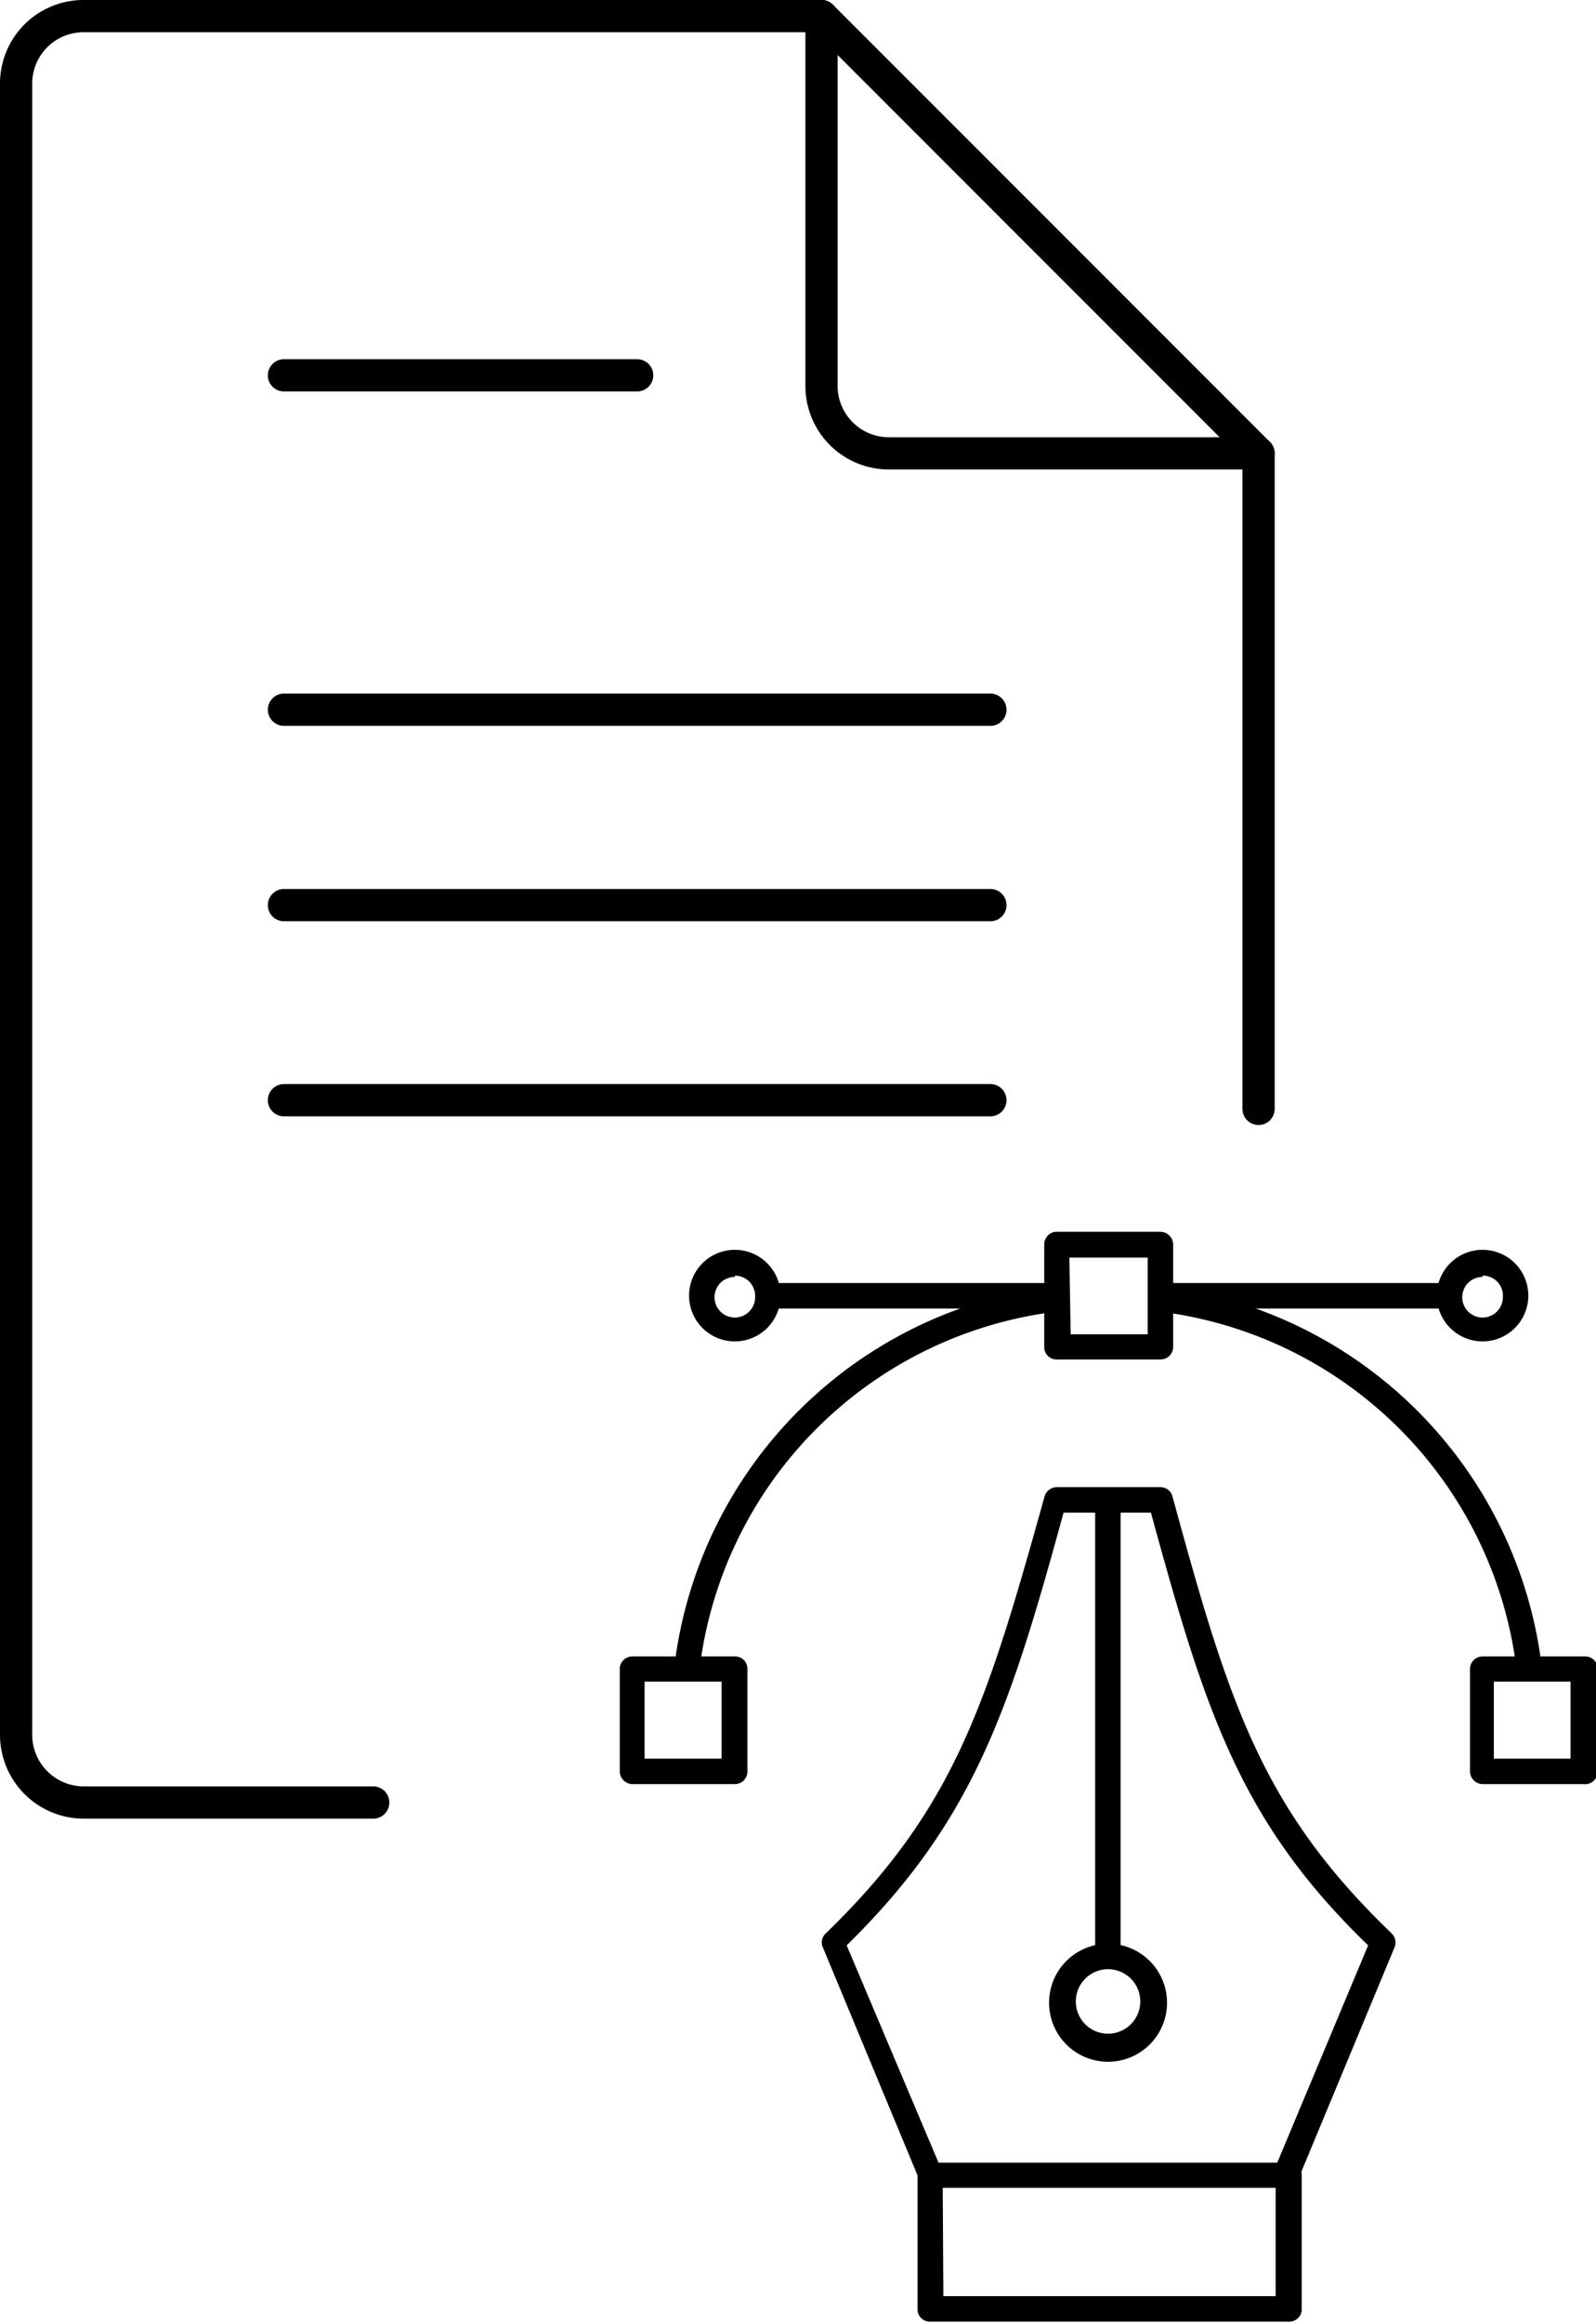
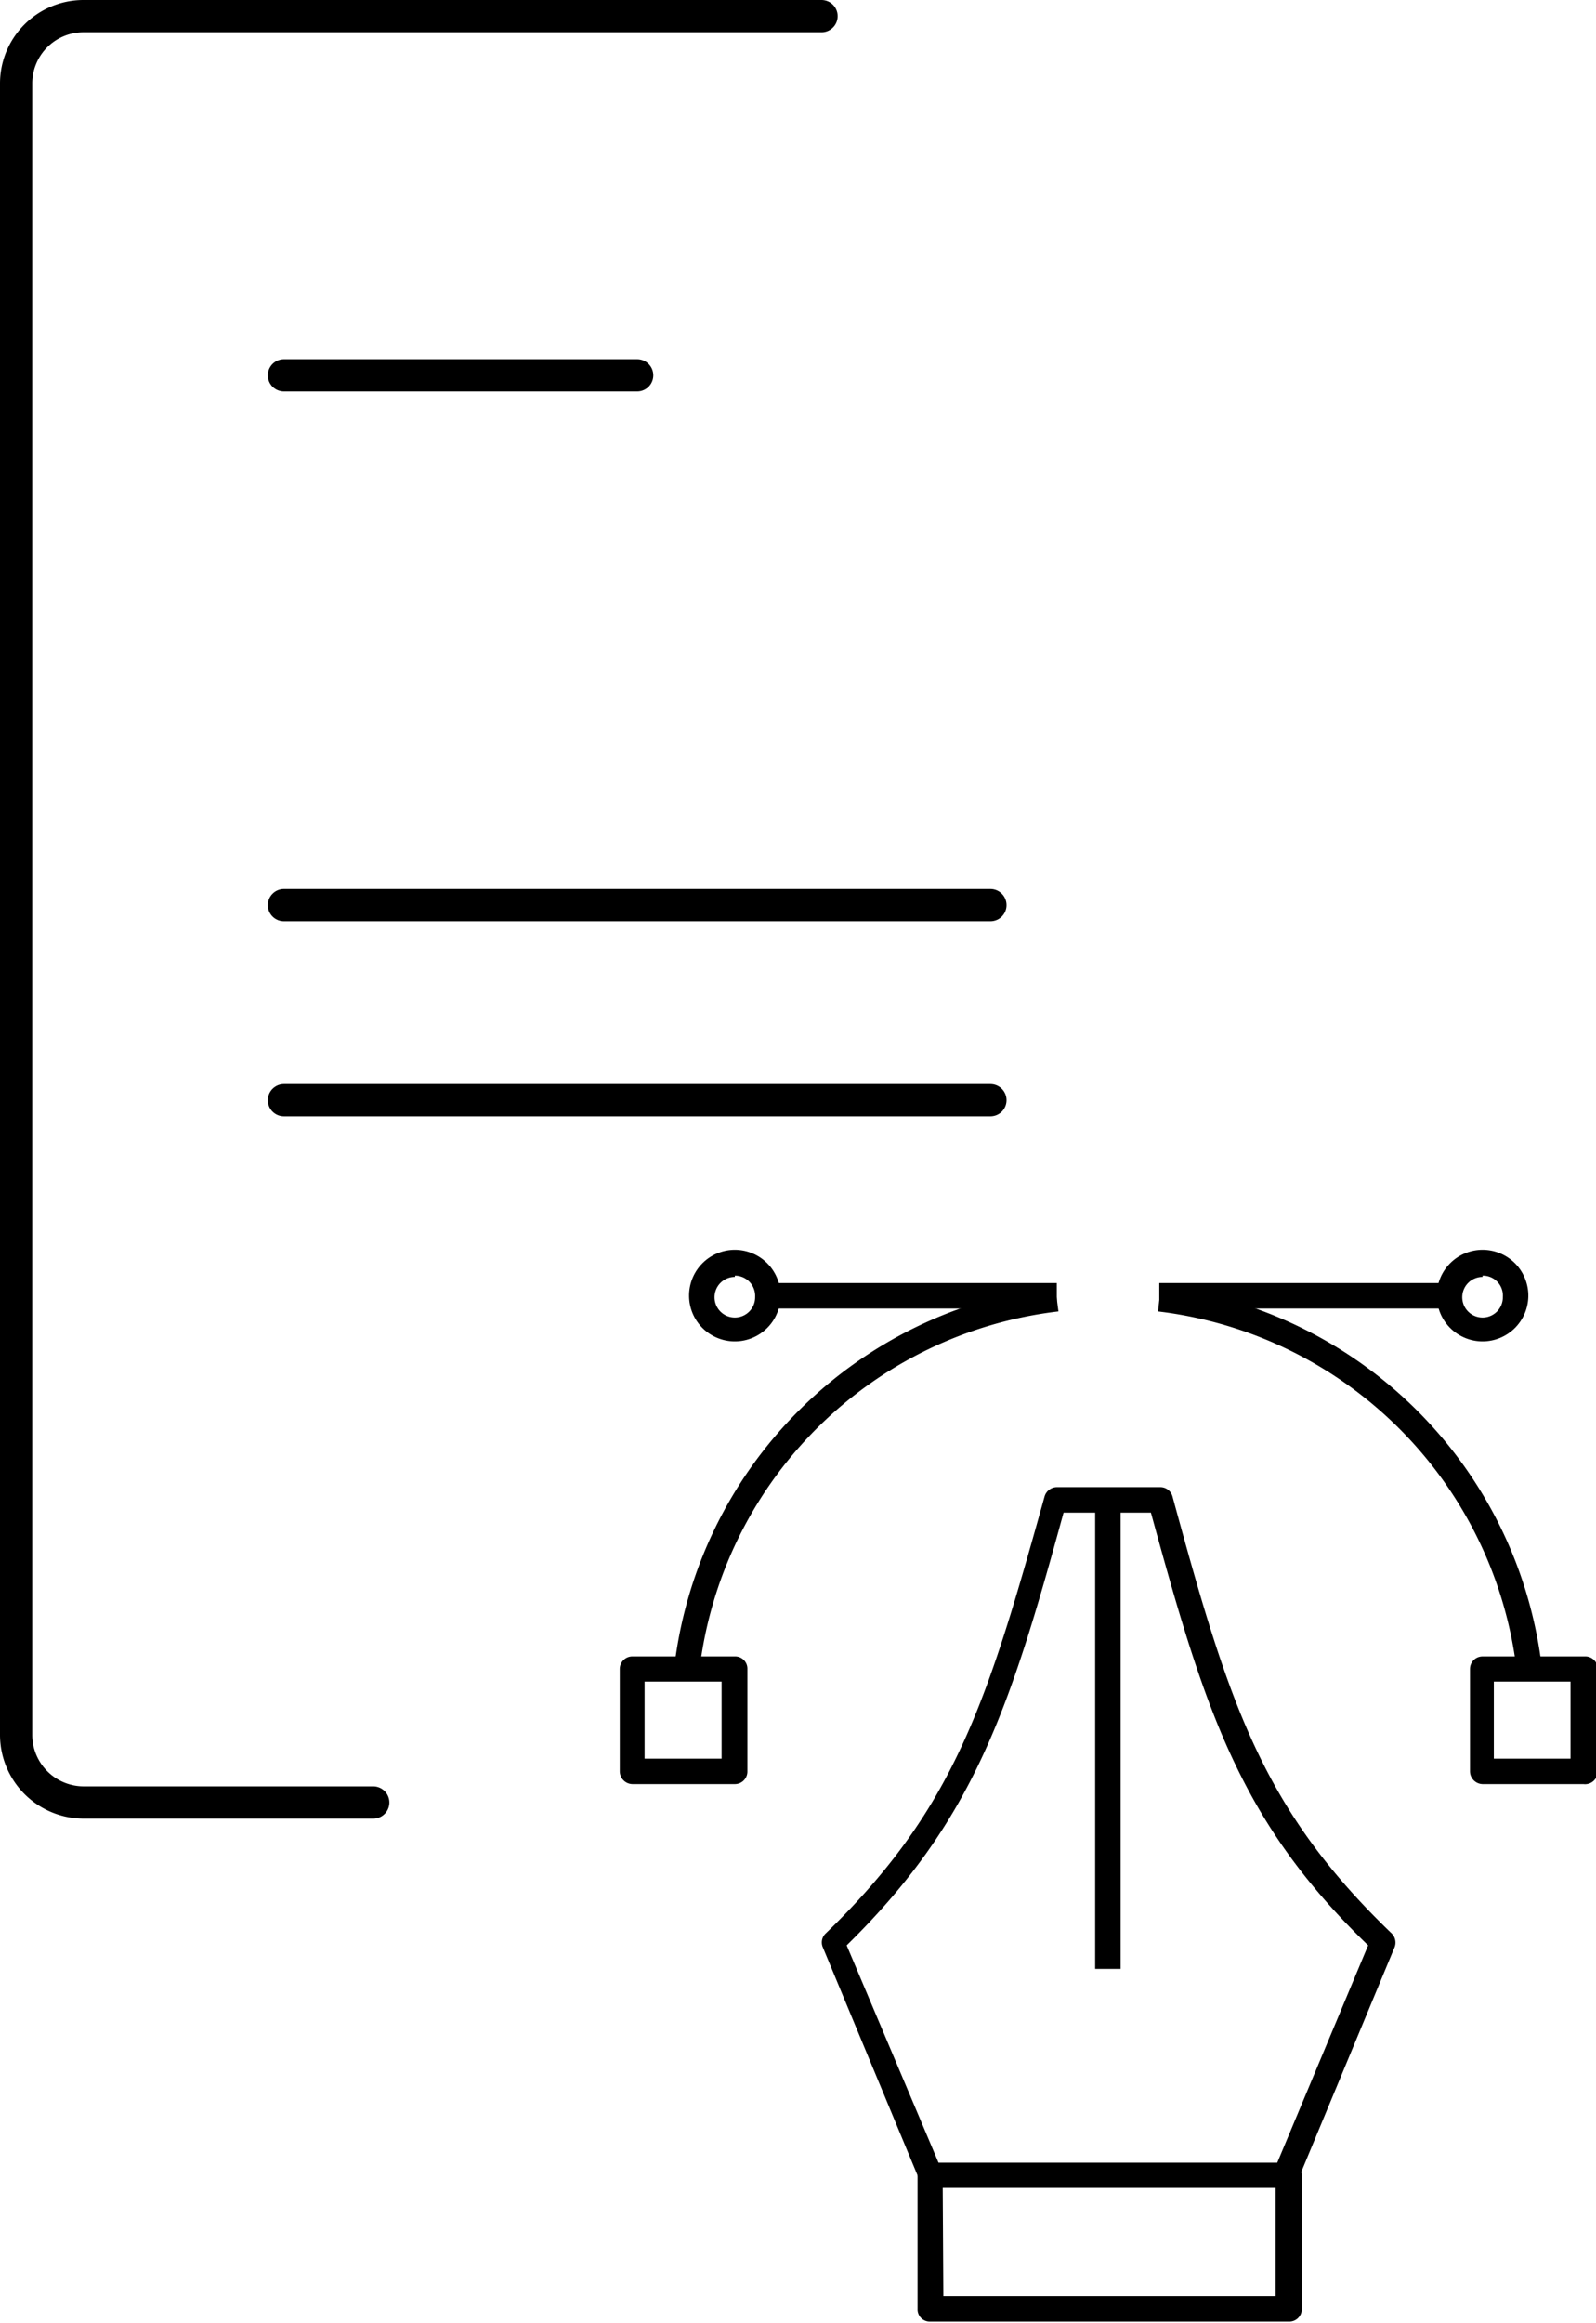
<svg xmlns="http://www.w3.org/2000/svg" viewBox="0 0 49.52 72.04">
  <defs>
    <style>.cls-1{fill:none;stroke:#000;stroke-linecap:round;stroke-linejoin:round;}</style>
  </defs>
  <g id="Layer_2" data-name="Layer 2">
    <g id="_1170px_grid" data-name="1170px grid">
      <rect x="35.97" y="39.79" width="8.97" height="0.79" />
      <rect x="23.82" y="39.79" width="8.97" height="0.79" />
      <path d="M47.06,51.81A12.73,12.73,0,0,0,35.93,40.67l.09-.78A13.51,13.51,0,0,1,47.84,51.71Z" />
      <path d="M21.7,51.81l-.78-.1A13.5,13.5,0,0,1,32.74,39.89l.1.78A12.71,12.71,0,0,0,21.7,51.81Z" />
      <path d="M22.8,55.33H19.63a.4.4,0,0,1-.4-.4V51.76a.39.39,0,0,1,.4-.39H22.8a.38.38,0,0,1,.39.39v3.17A.39.39,0,0,1,22.8,55.33ZM20,54.54h2.39V52.15H20Z" />
      <path d="M49.13,55.33H46a.4.4,0,0,1-.39-.4V51.76a.39.39,0,0,1,.39-.39h3.18a.38.38,0,0,1,.39.39v3.17A.39.39,0,0,1,49.13,55.33Zm-2.78-.79h2.38V52.15H46.35Z" />
-       <path d="M36,42.16H32.79a.38.38,0,0,1-.39-.39V38.6a.39.39,0,0,1,.39-.4H36a.4.4,0,0,1,.4.4v3.17A.39.39,0,0,1,36,42.16Zm-2.78-.78h2.39V39H33.18Z" />
      <path d="M46,41.6a1.42,1.42,0,1,1,1.42-1.42A1.42,1.42,0,0,1,46,41.6Zm0-2a.63.63,0,1,0,.63.62A.62.62,0,0,0,46,39.56Z" />
      <path d="M22.8,41.6a1.42,1.42,0,1,1,1.42-1.42A1.42,1.42,0,0,1,22.8,41.6Zm0-2a.63.63,0,1,0,.63.62A.63.63,0,0,0,22.8,39.56Z" />
      <path d="M40,72H28.86a.38.38,0,0,1-.39-.39V67.46a.38.38,0,0,1,.39-.39H40a.39.39,0,0,1,.39.39v4.19A.39.39,0,0,1,40,72Zm-10.73-.79H39.58v-3.4H29.25Z" />
      <path d="M39.89,67.85h-11a.38.38,0,0,1-.36-.24l-3-7.22a.38.38,0,0,1,.09-.43c4-3.87,5-7.13,6.79-13.55a.4.4,0,0,1,.38-.29H36a.39.39,0,0,1,.38.29c1.75,6.42,2.77,9.68,6.8,13.55a.4.4,0,0,1,.09.43l-3,7.22A.39.39,0,0,1,39.89,67.85Zm-10.77-.78H39.63l2.82-6.74c-4-3.86-5.07-7.32-6.74-13.42H33c-1.67,6.1-2.79,9.56-6.73,13.42Z" />
      <rect x="33.98" y="46.52" width="0.79" height="14.54" />
-       <path d="M34.38,63.94a1.83,1.83,0,1,1,1.83-1.83A1.83,1.83,0,0,1,34.38,63.94Zm0-2.87a1,1,0,1,0,1,1A1,1,0,0,0,34.38,61.07Z" />
      <path class="cls-1" d="M11.58,55.9h-9A2.1,2.1,0,0,1,.5,53.82V2.58A2.09,2.09,0,0,1,2.58.5H25.49" />
-       <line class="cls-1" x1="39.05" y1="14.06" x2="39.05" y2="34.39" />
-       <path class="cls-1" d="M39.05,14.06H27.57A2.09,2.09,0,0,1,25.49,12V.5L39.05,14.06Z" />
      <line class="cls-1" x1="8.81" y1="11.64" x2="19.77" y2="11.64" />
-       <line class="cls-1" x1="8.81" y1="22.01" x2="30.73" y2="22.01" />
      <line class="cls-1" x1="8.81" y1="28.07" x2="30.73" y2="28.07" />
      <line class="cls-1" x1="8.81" y1="34.12" x2="30.73" y2="34.12" />
    </g>
  </g>
</svg>